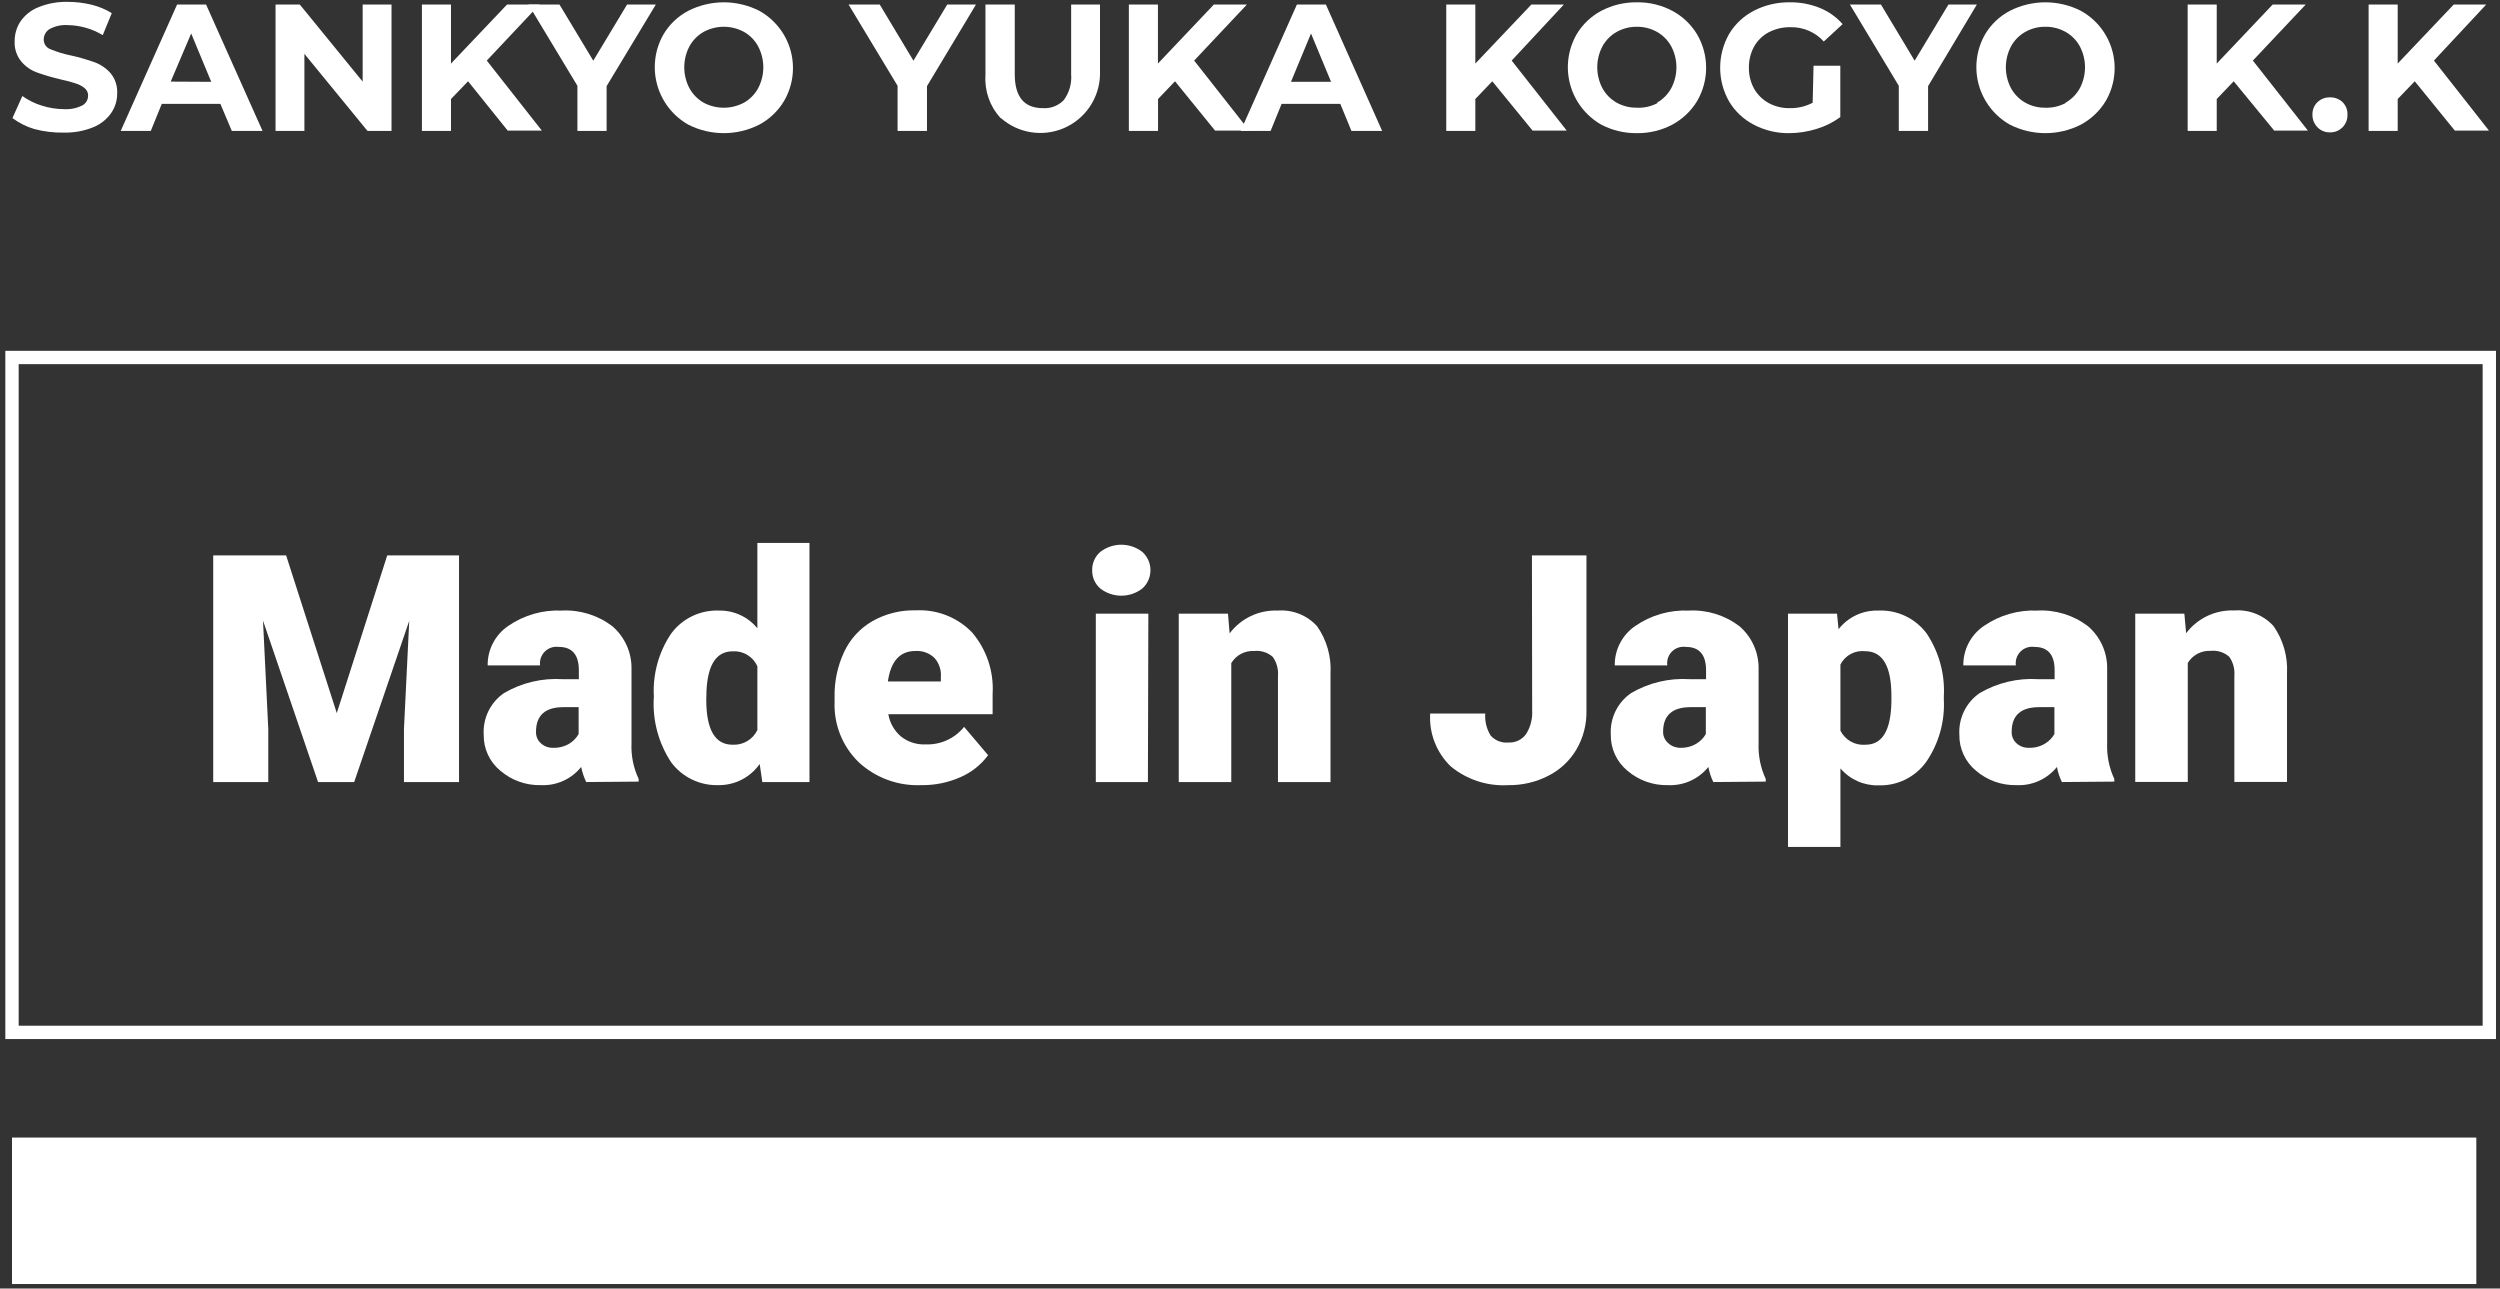
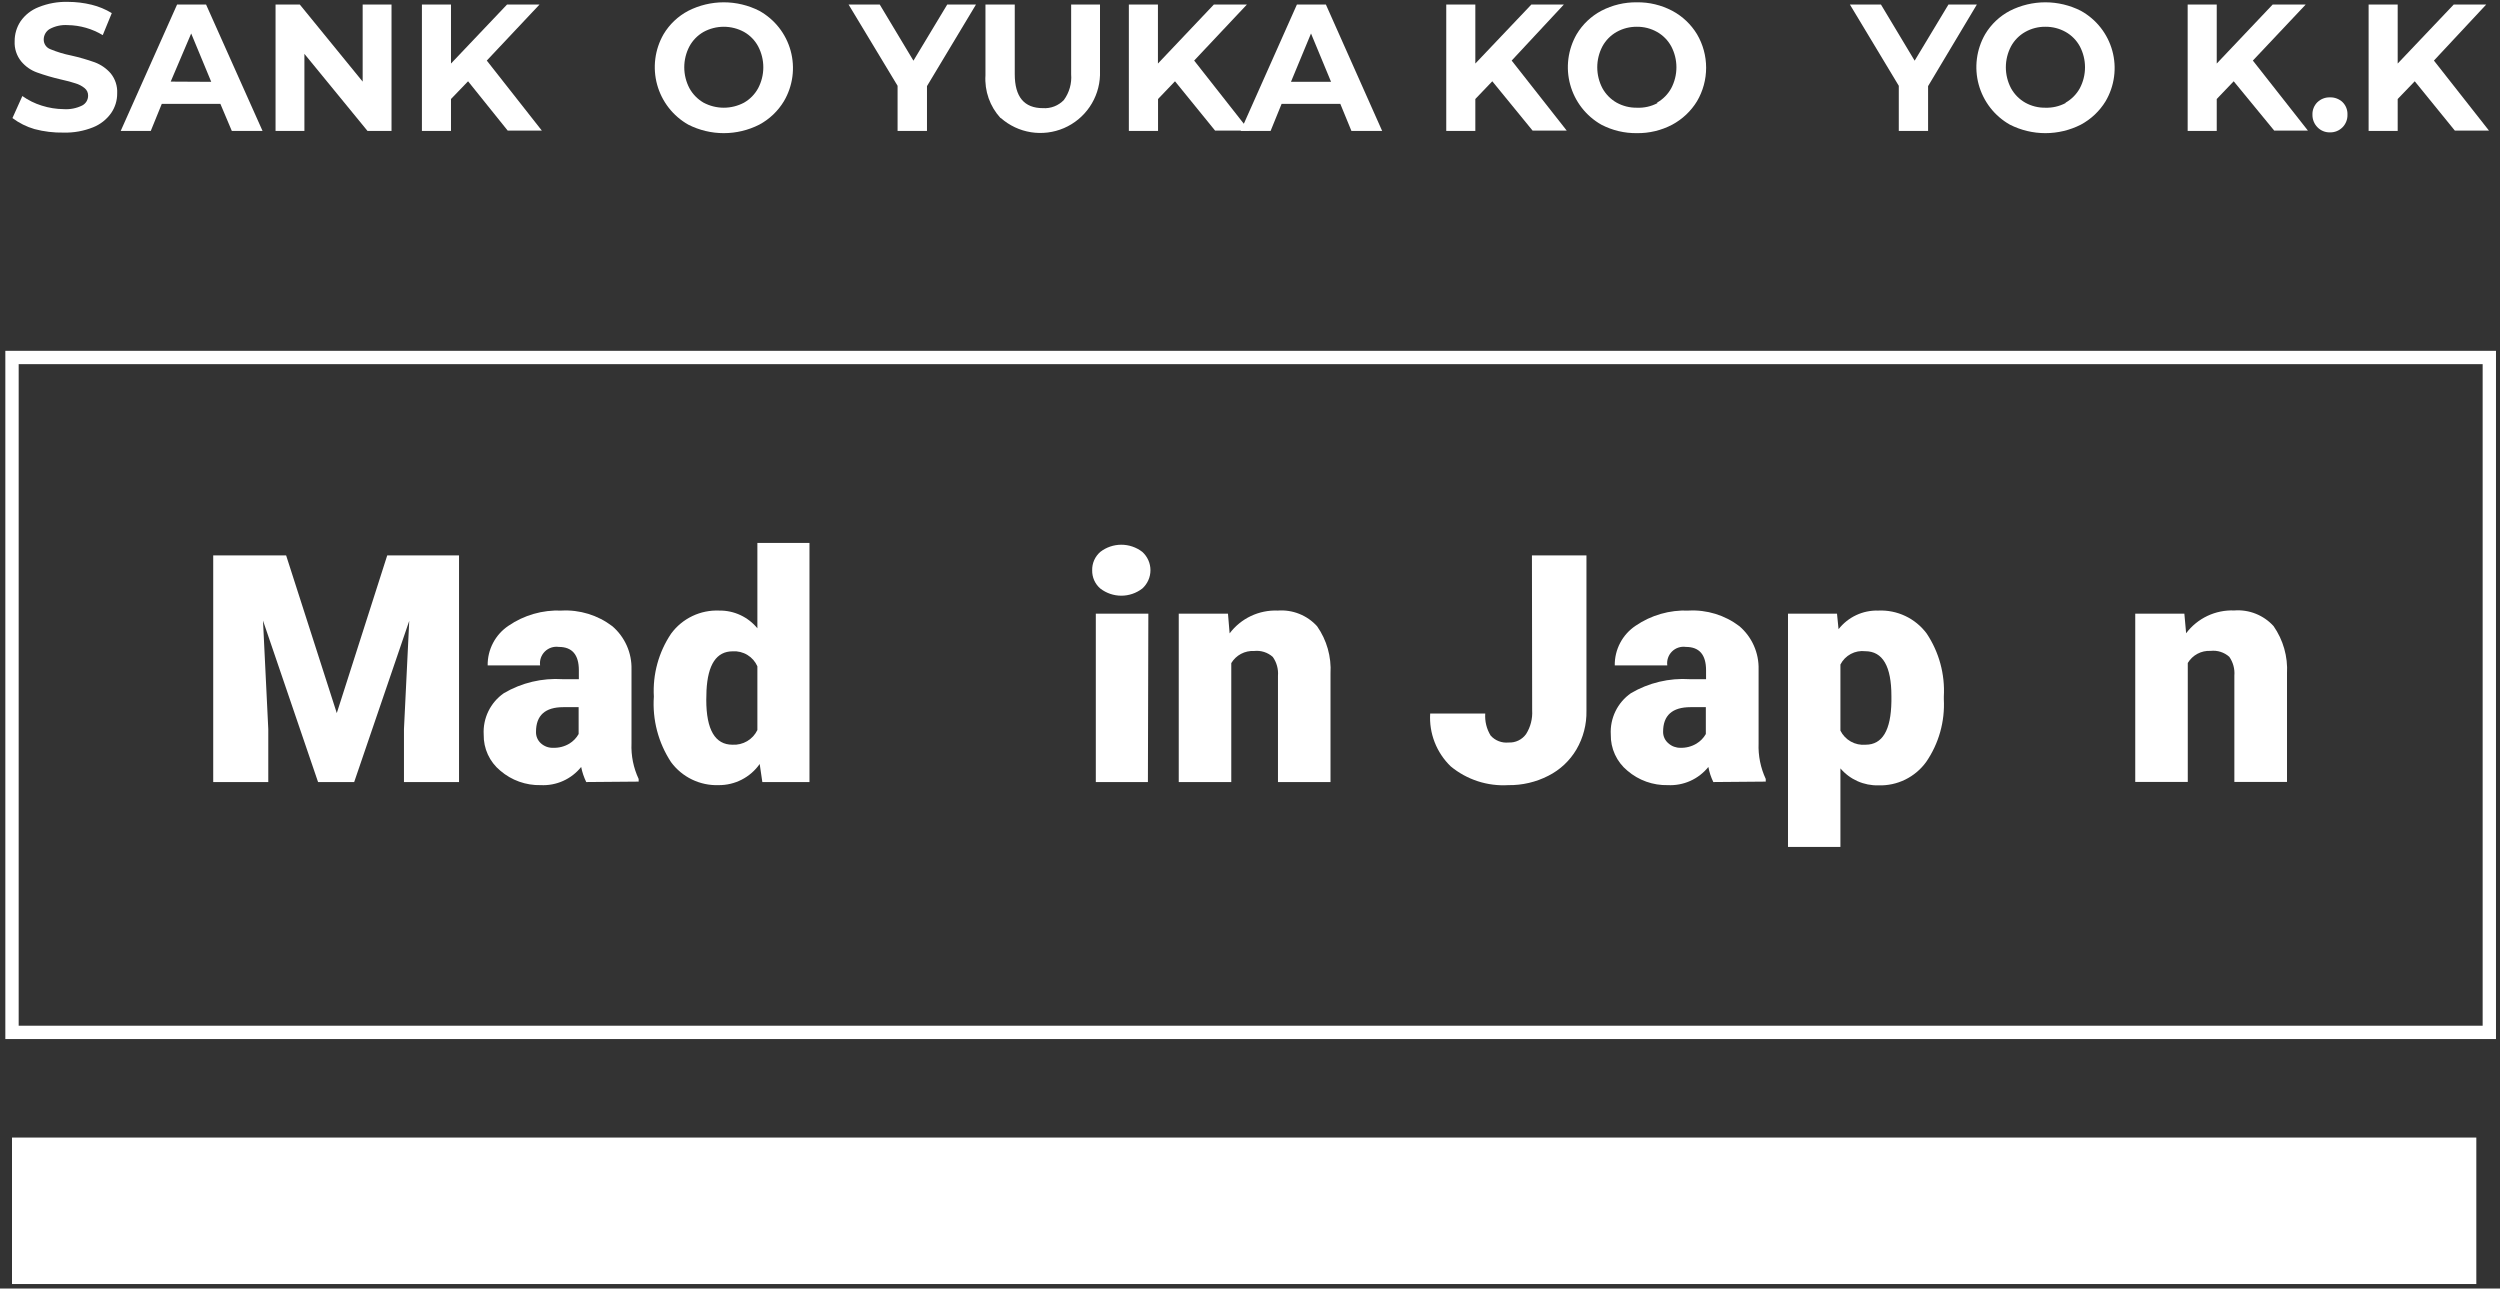
<svg xmlns="http://www.w3.org/2000/svg" width="227" height="117" viewBox="0 0 227 117" fill="none">
  <rect x="0" y="0" width="227" height="117" fill="#333333" stroke="none" />
  <path d="M226.03 32.46H1.09V93.74H226.03V32.46Z" stroke="white" stroke-width="1.21" stroke-miterlimit="10" />
  <path d="M25.98 50.43L30.58 64.75L35.16 50.43H41.68V71.01H36.68V66.2L37.16 56.37L32.16 71.01H28.88L23.88 56.35L24.36 66.2V71.01H19.36V50.43H25.98Z" fill="white" />
  <path d="M53.23 71.01C53.019 70.575 52.864 70.114 52.77 69.64C52.333 70.186 51.772 70.62 51.134 70.907C50.496 71.194 49.799 71.325 49.1 71.29C47.757 71.323 46.449 70.856 45.43 69.98C44.947 69.583 44.56 69.081 44.298 68.513C44.037 67.945 43.908 67.325 43.92 66.7C43.878 65.969 44.024 65.24 44.344 64.581C44.665 63.923 45.149 63.358 45.75 62.94C47.363 61.992 49.223 61.55 51.09 61.67H52.56V60.86C52.56 59.45 51.95 58.74 50.74 58.74C50.511 58.707 50.277 58.728 50.057 58.8C49.838 58.873 49.638 58.995 49.473 59.158C49.308 59.321 49.184 59.519 49.108 59.738C49.033 59.957 49.01 60.191 49.04 60.42H44.28C44.27 59.71 44.438 59.009 44.768 58.38C45.098 57.751 45.58 57.215 46.17 56.82C47.582 55.852 49.27 55.368 50.98 55.44C52.64 55.35 54.277 55.853 55.6 56.86C56.163 57.343 56.611 57.946 56.912 58.624C57.213 59.302 57.359 60.038 57.34 60.78V67.5C57.293 68.613 57.516 69.722 57.99 70.73V70.97L53.23 71.01ZM50.23 67.9C50.746 67.918 51.257 67.786 51.7 67.52C52.05 67.307 52.339 67.007 52.54 66.65V64.21H51.15C49.5 64.21 48.67 64.96 48.67 66.44C48.662 66.637 48.697 66.833 48.773 67.014C48.849 67.195 48.964 67.358 49.11 67.49C49.264 67.63 49.444 67.738 49.639 67.809C49.835 67.879 50.042 67.91 50.25 67.9H50.23Z" fill="white" />
  <path d="M59.37 63.25C59.255 61.223 59.806 59.214 60.94 57.53C61.442 56.849 62.104 56.301 62.868 55.937C63.632 55.572 64.474 55.402 65.32 55.44C65.979 55.431 66.632 55.572 67.229 55.851C67.826 56.129 68.353 56.539 68.77 57.05V49.3H73.5V71.01H69.22L68.98 69.37C68.56 69.968 68.002 70.456 67.352 70.79C66.702 71.125 65.981 71.296 65.25 71.29C64.414 71.319 63.584 71.143 62.832 70.779C62.079 70.415 61.426 69.873 60.93 69.2C59.773 67.441 59.225 65.351 59.37 63.25ZM64.13 63.55C64.13 66.26 64.93 67.62 66.51 67.62C66.976 67.647 67.439 67.534 67.842 67.298C68.244 67.061 68.567 66.71 68.77 66.29V60.5C68.581 60.071 68.264 59.711 67.864 59.468C67.463 59.225 66.998 59.11 66.53 59.14C65.06 59.14 64.27 60.33 64.15 62.7L64.13 63.55Z" fill="white" />
-   <path d="M83.65 71.29C82.608 71.336 81.567 71.173 80.589 70.813C79.61 70.452 78.713 69.901 77.95 69.19C77.227 68.482 76.661 67.63 76.287 66.69C75.913 65.749 75.741 64.741 75.78 63.73V63.33C75.747 61.901 76.044 60.484 76.65 59.19C77.192 58.031 78.075 57.065 79.18 56.42C80.396 55.724 81.78 55.378 83.18 55.42C84.12 55.372 85.06 55.526 85.936 55.871C86.812 56.216 87.605 56.744 88.26 57.42C89.582 58.968 90.253 60.968 90.13 63V64.85H80.66C80.791 65.626 81.186 66.333 81.78 66.85C82.408 67.361 83.201 67.624 84.01 67.59C84.682 67.622 85.352 67.494 85.966 67.218C86.579 66.942 87.118 66.524 87.54 66L89.72 68.57C89.073 69.449 88.203 70.14 87.2 70.57C86.082 71.064 84.871 71.309 83.65 71.29ZM83.11 59.11C81.72 59.11 80.88 60.03 80.62 61.88H85.43V61.5C85.458 61.18 85.421 60.858 85.319 60.554C85.218 60.249 85.055 59.969 84.84 59.73C84.61 59.512 84.338 59.345 84.04 59.238C83.742 59.131 83.426 59.088 83.11 59.11Z" fill="white" />
  <path d="M99.17 51.78C99.162 51.464 99.224 51.151 99.352 50.862C99.48 50.573 99.671 50.316 99.91 50.11C100.456 49.689 101.126 49.461 101.815 49.461C102.504 49.461 103.174 49.689 103.72 50.11C103.953 50.32 104.14 50.577 104.268 50.864C104.396 51.151 104.462 51.461 104.462 51.775C104.462 52.089 104.396 52.4 104.268 52.686C104.14 52.973 103.953 53.23 103.72 53.44C103.174 53.861 102.504 54.089 101.815 54.089C101.126 54.089 100.456 53.861 99.91 53.44C99.671 53.236 99.481 52.98 99.353 52.693C99.225 52.406 99.163 52.094 99.17 51.78ZM104.23 71.01H99.5V55.72H104.27L104.23 71.01Z" fill="white" />
  <path d="M111.5 55.72L111.65 57.51C112.156 56.837 112.819 56.297 113.58 55.936C114.341 55.576 115.178 55.405 116.02 55.44C116.684 55.389 117.351 55.49 117.969 55.737C118.588 55.983 119.142 56.367 119.59 56.86C120.47 58.115 120.899 59.63 120.81 61.16V71.01H116.04V61.36C116.088 60.753 115.921 60.148 115.57 59.65C115.341 59.445 115.071 59.291 114.778 59.198C114.485 59.105 114.175 59.075 113.87 59.11C113.458 59.088 113.047 59.178 112.682 59.372C112.317 59.566 112.012 59.856 111.8 60.21V71.01H107.03V55.72H111.5Z" fill="white" />
  <path d="M139.1 50.43H144.05V64.55C144.074 65.778 143.759 66.989 143.14 68.05C142.537 69.075 141.652 69.905 140.59 70.44C139.468 71.017 138.221 71.309 136.96 71.29C135.064 71.406 133.195 70.798 131.73 69.59C131.089 68.973 130.59 68.224 130.267 67.396C129.944 66.567 129.805 65.678 129.86 64.79H134.86C134.811 65.491 134.983 66.191 135.35 66.79C135.552 67.016 135.806 67.192 136.089 67.301C136.373 67.411 136.678 67.451 136.98 67.42C137.288 67.435 137.596 67.373 137.873 67.238C138.151 67.104 138.391 66.901 138.57 66.65C138.974 66.009 139.166 65.257 139.12 64.5L139.1 50.43Z" fill="white" />
  <path d="M155.57 71.01C155.359 70.576 155.207 70.115 155.12 69.64C154.68 70.186 154.118 70.62 153.478 70.907C152.839 71.194 152.14 71.325 151.44 71.29C150.097 71.323 148.789 70.856 147.77 69.98C147.287 69.583 146.9 69.081 146.639 68.513C146.377 67.945 146.248 67.325 146.26 66.7C146.218 65.969 146.364 65.24 146.685 64.581C147.005 63.923 147.489 63.358 148.09 62.94C149.706 61.992 151.57 61.549 153.44 61.67H154.91V60.86C154.91 59.45 154.3 58.74 153.08 58.74C152.851 58.707 152.618 58.727 152.398 58.8C152.179 58.872 151.979 58.995 151.815 59.158C151.651 59.321 151.528 59.52 151.454 59.739C151.38 59.958 151.358 60.191 151.39 60.42H146.62C146.61 59.71 146.778 59.009 147.108 58.38C147.438 57.751 147.92 57.215 148.51 56.82C149.923 55.854 151.61 55.37 153.32 55.44C154.98 55.35 156.617 55.853 157.94 56.86C158.503 57.343 158.951 57.946 159.252 58.624C159.553 59.302 159.699 60.038 159.68 60.78V67.5C159.637 68.613 159.859 69.72 160.33 70.73V70.97L155.57 71.01ZM152.57 67.9C153.086 67.918 153.597 67.786 154.04 67.52C154.393 67.307 154.685 67.008 154.89 66.65V64.21H153.5C151.84 64.21 151.01 64.96 151.01 66.44C151.006 66.642 151.049 66.843 151.133 67.026C151.218 67.21 151.344 67.372 151.5 67.5C151.8 67.766 152.189 67.909 152.59 67.9H152.57Z" fill="white" />
  <path d="M176.5 63.5C176.605 65.518 176.043 67.514 174.9 69.18C174.408 69.862 173.755 70.413 173 70.785C172.246 71.156 171.411 71.337 170.57 71.31C169.915 71.328 169.264 71.199 168.665 70.932C168.067 70.666 167.535 70.269 167.11 69.77V76.9H162.35V55.72H166.8L166.94 57.13C167.367 56.585 167.916 56.148 168.543 55.854C169.17 55.56 169.858 55.419 170.55 55.44C171.396 55.401 172.239 55.571 173.004 55.934C173.769 56.296 174.434 56.841 174.94 57.52C176.068 59.21 176.615 61.221 176.5 63.25V63.5ZM171.74 63.2C171.74 60.493 170.95 59.137 169.37 59.13C168.915 59.076 168.454 59.163 168.05 59.38C167.646 59.596 167.318 59.931 167.11 60.34V66.34C167.318 66.76 167.648 67.106 168.057 67.335C168.465 67.563 168.934 67.663 169.4 67.62C170.92 67.62 171.7 66.31 171.74 63.69V63.2Z" fill="white" />
-   <path d="M187.22 71.01C187.009 70.576 186.857 70.115 186.77 69.64C186.33 70.186 185.768 70.62 185.128 70.907C184.489 71.194 183.79 71.325 183.09 71.29C181.747 71.323 180.439 70.856 179.42 69.98C178.937 69.583 178.55 69.081 178.289 68.513C178.027 67.945 177.898 67.325 177.91 66.7C177.868 65.969 178.014 65.24 178.335 64.581C178.655 63.923 179.139 63.358 179.74 62.94C181.356 61.992 183.22 61.549 185.09 61.67H186.56V60.86C186.56 59.45 185.95 58.74 184.73 58.74C184.501 58.707 184.268 58.727 184.048 58.8C183.829 58.872 183.629 58.995 183.465 59.158C183.301 59.321 183.178 59.52 183.104 59.739C183.03 59.958 183.008 60.191 183.04 60.42H178.27C178.26 59.71 178.428 59.009 178.758 58.38C179.088 57.751 179.57 57.215 180.16 56.82C181.573 55.854 183.26 55.37 184.97 55.44C186.63 55.35 188.267 55.853 189.59 56.86C190.153 57.343 190.601 57.946 190.902 58.624C191.203 59.302 191.349 60.038 191.33 60.78V67.5C191.287 68.613 191.509 69.72 191.98 70.73V70.97L187.22 71.01ZM184.22 67.9C184.736 67.918 185.247 67.786 185.69 67.52C186.043 67.307 186.335 67.008 186.54 66.65V64.21H185.15C183.49 64.21 182.66 64.96 182.66 66.44C182.652 66.637 182.687 66.833 182.763 67.014C182.839 67.195 182.954 67.358 183.1 67.49C183.411 67.772 183.821 67.919 184.24 67.9H184.22Z" fill="white" />
  <path d="M198.34 55.72L198.5 57.5C199.006 56.827 199.669 56.287 200.43 55.926C201.191 55.566 202.028 55.395 202.87 55.43C203.534 55.379 204.201 55.48 204.819 55.727C205.438 55.973 205.992 56.357 206.44 56.85C207.315 58.107 207.745 59.621 207.66 61.15V71H202.88V61.35C202.931 60.744 202.768 60.139 202.42 59.64C202.191 59.435 201.921 59.281 201.628 59.188C201.335 59.095 201.025 59.065 200.72 59.1C200.308 59.078 199.897 59.168 199.532 59.362C199.167 59.556 198.862 59.846 198.65 60.2V71H193.88V55.72H198.34Z" fill="white" />
  <path d="M3.13 11.72C2.409 11.51 1.731 11.171 1.13 10.72L2.03 8.72C2.566 9.102 3.161 9.396 3.79 9.59C4.437 9.796 5.111 9.904 5.79 9.91C6.366 9.948 6.942 9.834 7.46 9.58C7.625 9.495 7.762 9.365 7.858 9.207C7.953 9.048 8.002 8.865 8 8.68C8.003 8.55 7.976 8.42 7.92 8.302C7.865 8.184 7.782 8.081 7.68 8C7.438 7.804 7.159 7.658 6.86 7.57C6.533 7.457 6.083 7.337 5.51 7.21C4.782 7.042 4.064 6.832 3.36 6.58C2.803 6.38 2.309 6.035 1.93 5.58C1.511 5.065 1.297 4.413 1.33 3.75C1.324 3.103 1.512 2.469 1.87 1.93C2.274 1.351 2.842 0.906 3.5 0.65C4.347 0.308 5.256 0.145 6.17 0.17C6.894 0.171 7.616 0.258 8.32 0.43C8.966 0.588 9.583 0.844 10.15 1.19L9.33 3.19C8.37 2.61 7.272 2.296 6.15 2.28C5.577 2.24 5.004 2.365 4.5 2.64C4.338 2.74 4.203 2.879 4.111 3.046C4.018 3.212 3.969 3.399 3.97 3.59C3.967 3.782 4.024 3.97 4.134 4.128C4.243 4.286 4.399 4.405 4.58 4.47C5.187 4.721 5.816 4.912 6.46 5.04C7.188 5.203 7.906 5.41 8.61 5.66C9.165 5.869 9.66 6.212 10.05 6.66C10.466 7.173 10.676 7.821 10.64 8.48C10.646 9.119 10.454 9.744 10.09 10.27C9.679 10.849 9.11 11.297 8.45 11.56C7.599 11.901 6.687 12.065 5.77 12.04C4.879 12.056 3.991 11.949 3.13 11.72Z" fill="white" />
  <path d="M20.01 9.43H14.69L13.69 11.89H10.96L16.08 0.41H18.71L23.84 11.89H21.05L20.01 9.43ZM19.18 7.43L17.36 3.04L15.5 7.41L19.18 7.43Z" fill="white" />
  <path d="M35.55 0.41V11.89H33.37L27.64 4.89V11.89H25.02V0.41H27.22L32.93 7.41V0.41H35.55Z" fill="white" />
  <path d="M42.5 7.38L40.95 8.99V11.89H38.31V0.41H40.95V5.77L46.04 0.41H48.99L44.2 5.5L49.2 11.86H46.1L42.5 7.38Z" fill="white" />
-   <path d="M55.08 7.82V11.89H52.43V7.79L47.98 0.41H50.8L53.87 5.51L56.94 0.41H59.55L55.08 7.82Z" fill="white" />
  <path d="M62.5 11.32C61.811 10.931 61.206 10.409 60.72 9.785C60.234 9.16 59.876 8.446 59.667 7.683C59.458 6.92 59.402 6.123 59.502 5.338C59.602 4.553 59.856 3.796 60.25 3.11C60.789 2.206 61.568 1.469 62.5 0.98C63.498 0.474 64.601 0.21 65.72 0.21C66.839 0.21 67.942 0.474 68.94 0.98C69.634 1.364 70.244 1.884 70.734 2.508C71.223 3.132 71.583 3.847 71.792 4.612C72.001 5.378 72.054 6.177 71.949 6.963C71.844 7.749 71.582 8.507 71.18 9.19C70.639 10.089 69.865 10.825 68.94 11.32C67.942 11.826 66.839 12.09 65.72 12.09C64.601 12.09 63.498 11.826 62.5 11.32ZM67.56 9.32C68.1 9.01 68.543 8.557 68.84 8.01C69.148 7.424 69.309 6.772 69.309 6.11C69.309 5.448 69.148 4.796 68.84 4.21C68.546 3.661 68.102 3.207 67.56 2.9C66.996 2.592 66.363 2.43 65.72 2.43C65.077 2.43 64.444 2.592 63.88 2.9C63.34 3.21 62.897 3.663 62.6 4.21C62.292 4.796 62.131 5.448 62.131 6.11C62.131 6.772 62.292 7.424 62.6 8.01C62.9 8.555 63.343 9.007 63.88 9.32C64.446 9.622 65.078 9.78 65.72 9.78C66.362 9.78 66.994 9.622 67.56 9.32Z" fill="white" />
  <path d="M84.17 7.82V11.89H81.5V7.79L77.05 0.41H79.88L82.94 5.51L86.01 0.41H88.62L84.17 7.82Z" fill="white" />
  <path d="M90.85 10.72C90.371 10.2 90.003 9.587 89.767 8.92C89.532 8.253 89.434 7.546 89.48 6.84V0.41H92.14V6.74C92.14 8.79 92.99 9.82 94.7 9.82C95.052 9.843 95.404 9.789 95.732 9.661C96.06 9.533 96.357 9.335 96.6 9.08C97.094 8.405 97.329 7.574 97.26 6.74V0.41H99.88V6.84C99.845 7.866 99.518 8.862 98.939 9.71C98.36 10.558 97.552 11.224 96.609 11.631C95.666 12.037 94.627 12.167 93.612 12.006C92.598 11.845 91.65 11.399 90.88 10.72H90.85Z" fill="white" />
  <path d="M106.69 7.38L105.15 8.99V11.89H102.5V0.41H105.14V5.77L110.22 0.41H113.22L108.43 5.5L113.43 11.86H110.33L106.69 7.38Z" fill="white" />
  <path d="M121.7 9.43H116.37L115.37 11.89H112.65L117.76 0.41H120.39L125.5 11.89H122.71L121.7 9.43ZM120.86 7.43L119.04 3.04L117.22 7.43H120.86Z" fill="white" />
  <path d="M135.5 7.38L133.96 8.99V11.89H131.32V0.41H133.96V5.77L139.05 0.41H142L137.26 5.5L142.26 11.86H139.16L135.5 7.38Z" fill="white" />
  <path d="M145.4 11.32C144.712 10.93 144.108 10.407 143.623 9.783C143.138 9.158 142.781 8.444 142.573 7.681C142.364 6.918 142.309 6.121 142.41 5.337C142.511 4.552 142.766 3.796 143.16 3.11C143.698 2.209 144.473 1.472 145.4 0.98C146.396 0.46 147.506 0.195 148.63 0.21C149.748 0.194 150.851 0.459 151.84 0.98C152.768 1.474 153.545 2.21 154.09 3.11C154.632 4.032 154.917 5.081 154.917 6.15C154.917 7.219 154.632 8.268 154.09 9.19C153.543 10.088 152.766 10.823 151.84 11.32C150.851 11.841 149.748 12.106 148.63 12.09C147.506 12.105 146.396 11.84 145.4 11.32ZM150.46 9.32C151.003 9.011 151.449 8.557 151.75 8.01C152.058 7.424 152.219 6.772 152.219 6.11C152.219 5.448 152.058 4.796 151.75 4.21C151.452 3.661 151.005 3.207 150.46 2.9C149.902 2.585 149.271 2.423 148.63 2.43C147.986 2.423 147.352 2.585 146.79 2.9C146.245 3.207 145.798 3.661 145.5 4.21C145.192 4.796 145.031 5.448 145.031 6.11C145.031 6.772 145.192 7.424 145.5 8.01C145.801 8.557 146.247 9.011 146.79 9.32C147.352 9.632 147.987 9.791 148.63 9.78C149.28 9.81 149.926 9.665 150.5 9.36L150.46 9.32Z" fill="white" />
-   <path d="M164.67 5.97H167.1V10.63C166.445 11.114 165.711 11.479 164.93 11.71C164.13 11.959 163.298 12.087 162.46 12.09C161.339 12.107 160.232 11.842 159.24 11.32C158.312 10.839 157.536 10.108 157 9.21C156.47 8.277 156.191 7.223 156.191 6.15C156.191 5.077 156.47 4.023 157 3.09C157.541 2.186 158.324 1.452 159.26 0.97C160.262 0.456 161.374 0.196 162.5 0.21C163.438 0.197 164.369 0.37 165.24 0.72C166.035 1.042 166.744 1.546 167.31 2.19L165.6 3.77C165.222 3.351 164.759 3.018 164.241 2.794C163.724 2.57 163.164 2.459 162.6 2.47C161.905 2.453 161.218 2.611 160.6 2.93C160.042 3.228 159.581 3.679 159.27 4.23C158.951 4.819 158.789 5.48 158.8 6.15C158.79 6.813 158.952 7.468 159.27 8.05C159.583 8.602 160.044 9.055 160.6 9.36C161.19 9.675 161.851 9.834 162.52 9.82C163.24 9.833 163.952 9.665 164.59 9.33L164.67 5.97Z" fill="white" />
  <path d="M175.07 7.82V11.89H172.41V7.79L167.97 0.41H170.79L173.85 5.51L176.92 0.41H179.5L175.07 7.82Z" fill="white" />
  <path d="M182.5 11.32C181.811 10.931 181.206 10.409 180.72 9.785C180.234 9.16 179.876 8.446 179.667 7.683C179.458 6.92 179.402 6.123 179.502 5.338C179.602 4.553 179.856 3.796 180.25 3.11C180.789 2.206 181.568 1.469 182.5 0.98C183.498 0.474 184.601 0.21 185.72 0.21C186.839 0.21 187.942 0.474 188.94 0.98C189.635 1.364 190.245 1.882 190.736 2.506C191.227 3.129 191.588 3.845 191.798 4.61C192.008 5.375 192.062 6.175 191.957 6.962C191.853 7.748 191.592 8.506 191.19 9.19C190.643 10.088 189.866 10.823 188.94 11.32C187.942 11.826 186.839 12.09 185.72 12.09C184.601 12.09 183.498 11.826 182.5 11.32ZM187.56 9.32C188.103 9.011 188.549 8.557 188.85 8.01C189.158 7.424 189.319 6.772 189.319 6.11C189.319 5.448 189.158 4.796 188.85 4.21C188.552 3.661 188.105 3.207 187.56 2.9C186.998 2.585 186.364 2.423 185.72 2.43C185.079 2.423 184.448 2.585 183.89 2.9C183.345 3.207 182.898 3.661 182.6 4.21C182.292 4.796 182.131 5.448 182.131 6.11C182.131 6.772 182.292 7.424 182.6 8.01C182.901 8.557 183.347 9.011 183.89 9.32C184.449 9.632 185.08 9.791 185.72 9.78C186.356 9.801 186.987 9.656 187.55 9.36L187.56 9.32Z" fill="white" />
  <path d="M202.82 7.38L201.28 8.99V11.89H198.64V0.41H201.28V5.77L206.36 0.41H209.36L204.56 5.5L209.56 11.86H206.5L202.82 7.38Z" fill="white" />
  <path d="M210.43 11.56C210.28 11.409 210.162 11.23 210.083 11.032C210.004 10.834 209.965 10.623 209.97 10.41C209.963 10.198 210 9.988 210.08 9.791C210.159 9.595 210.278 9.418 210.43 9.27C210.735 8.983 211.141 8.828 211.56 8.84C211.982 8.827 212.392 8.982 212.7 9.27C212.851 9.418 212.968 9.596 213.046 9.792C213.123 9.989 213.159 10.199 213.15 10.41C213.157 10.622 213.12 10.834 213.043 11.031C212.965 11.229 212.849 11.409 212.7 11.56C212.551 11.71 212.374 11.829 212.178 11.908C211.981 11.987 211.771 12.025 211.56 12.02C211.35 12.025 211.141 11.988 210.947 11.908C210.752 11.829 210.576 11.711 210.43 11.56Z" fill="white" />
  <path d="M219.26 7.38L217.71 8.99V11.89H215.07V0.41H217.71V5.77L222.8 0.41H225.75L221 5.5L226 11.86H222.9L219.26 7.38Z" fill="white" />
  <path d="M1.09 109.94H224.85" stroke="white" stroke-width="13.3" stroke-miterlimit="10" />
</svg>